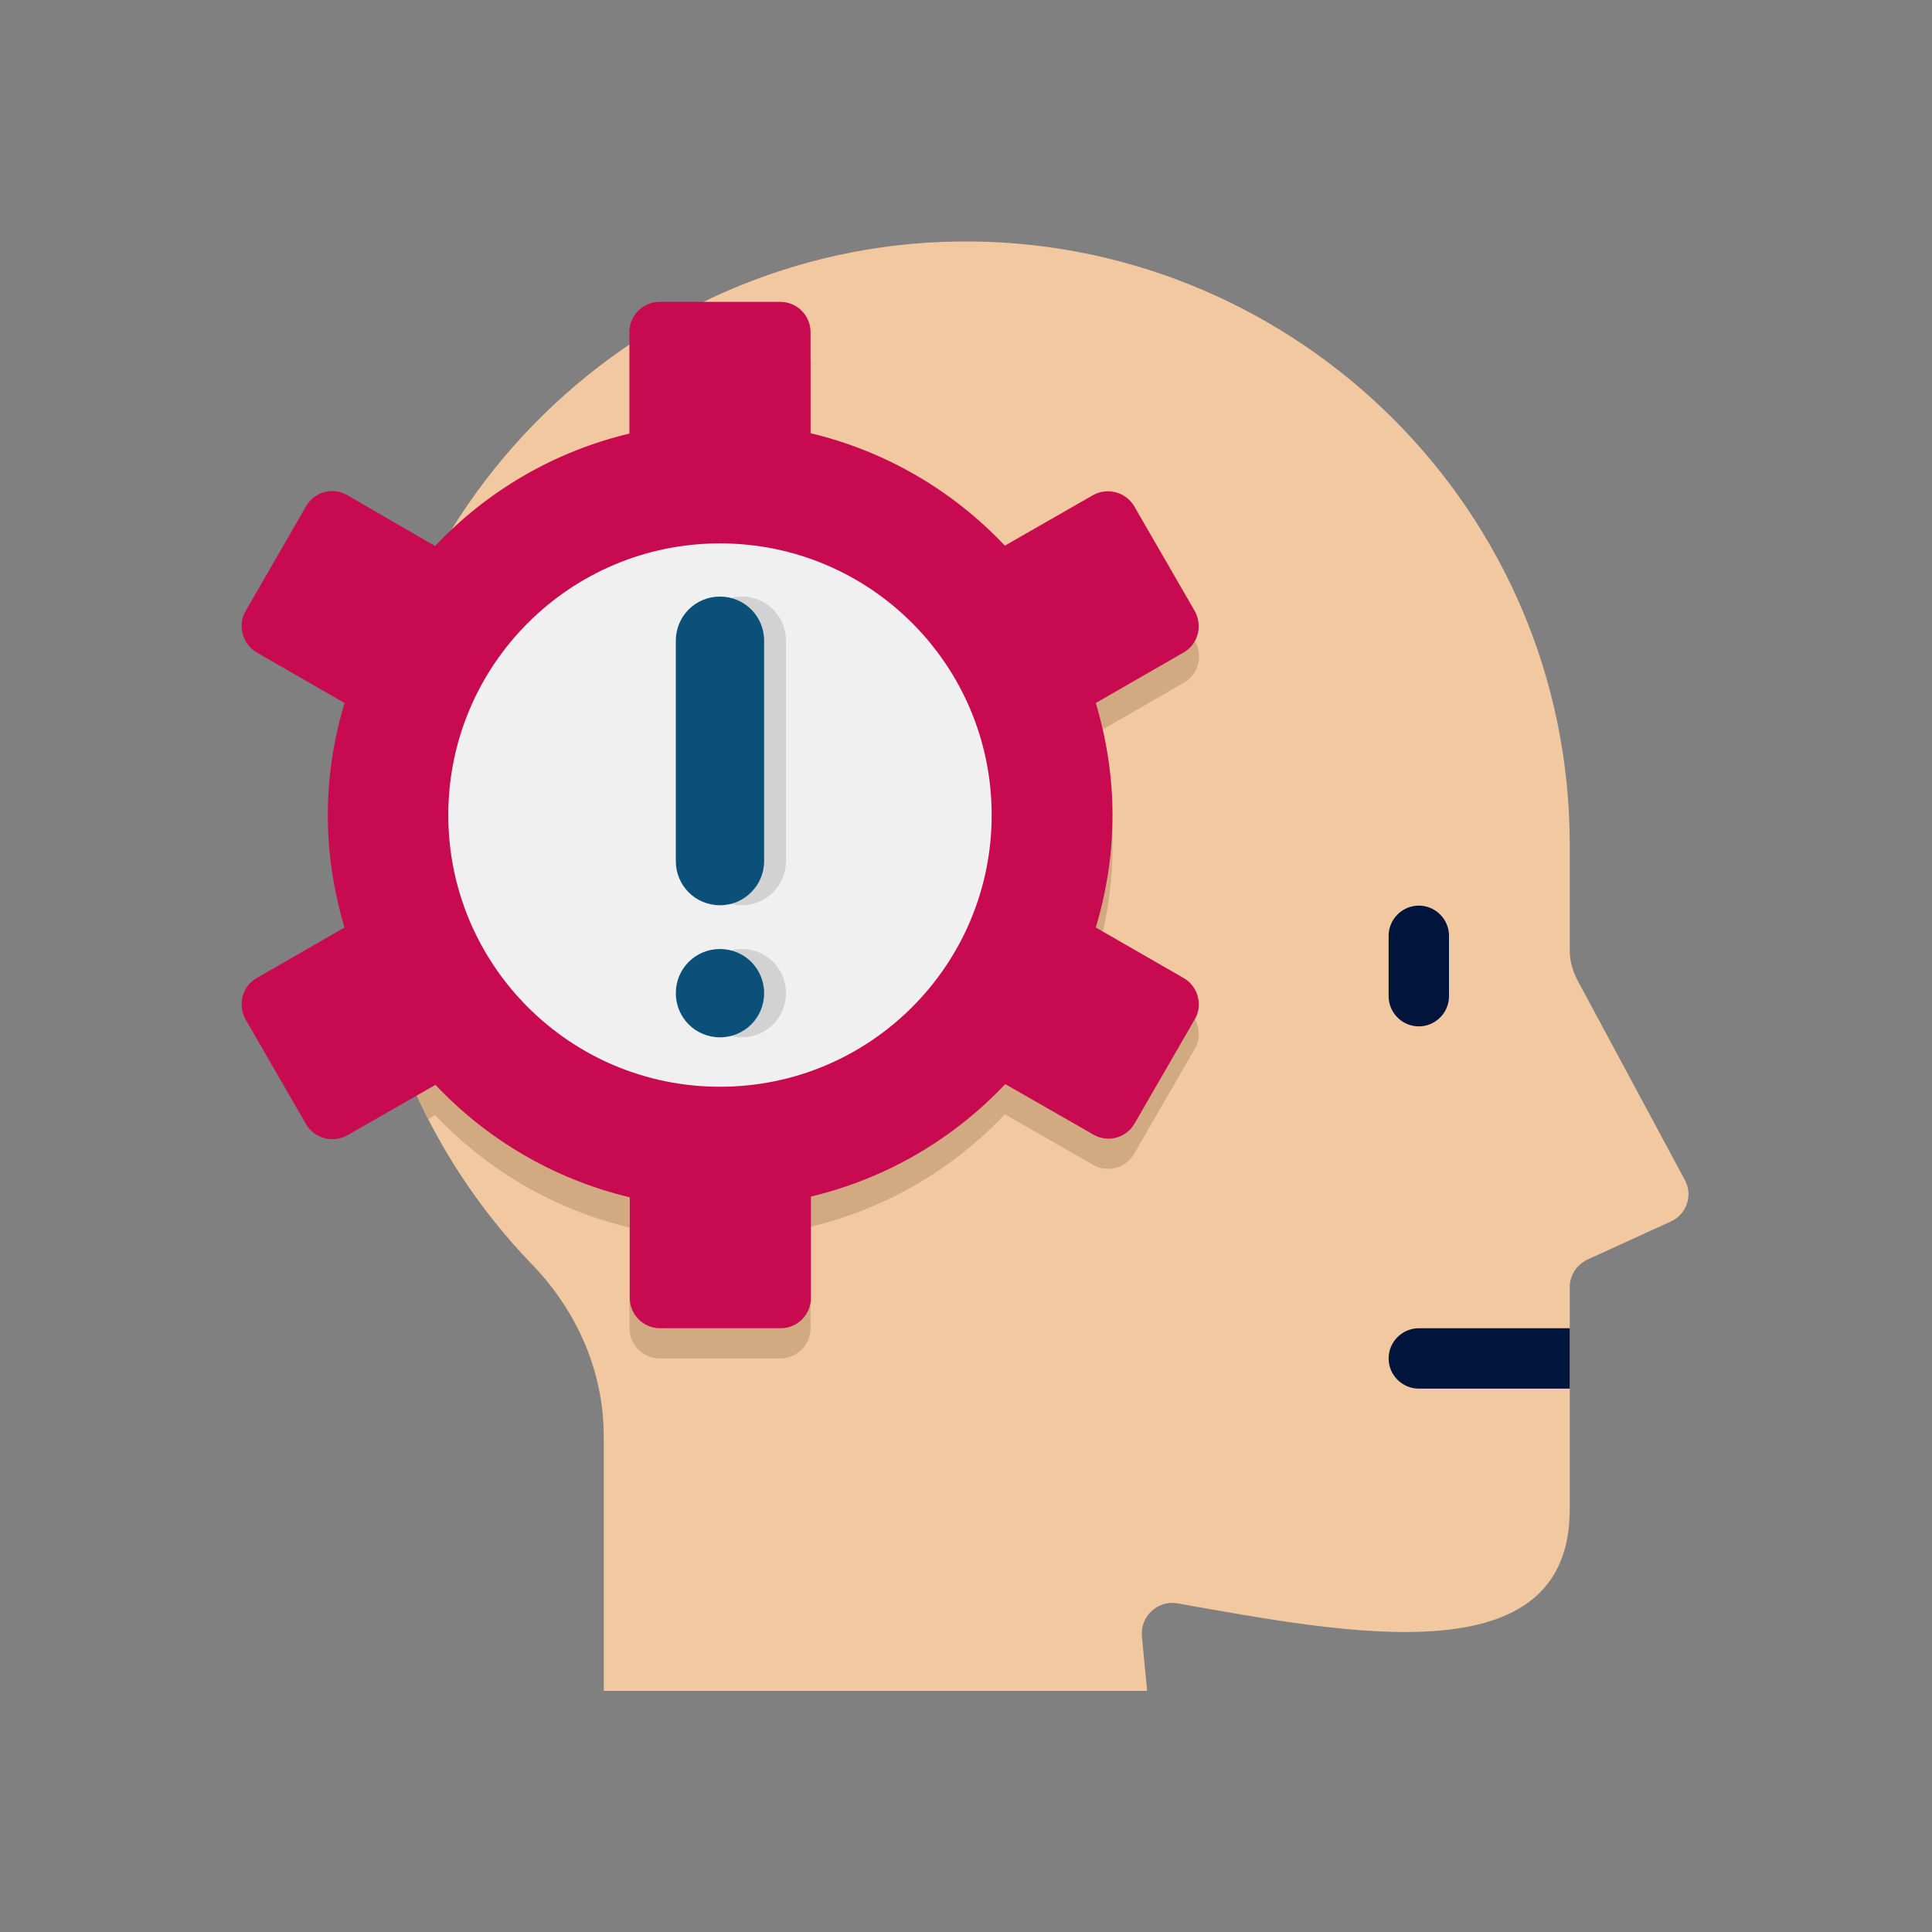
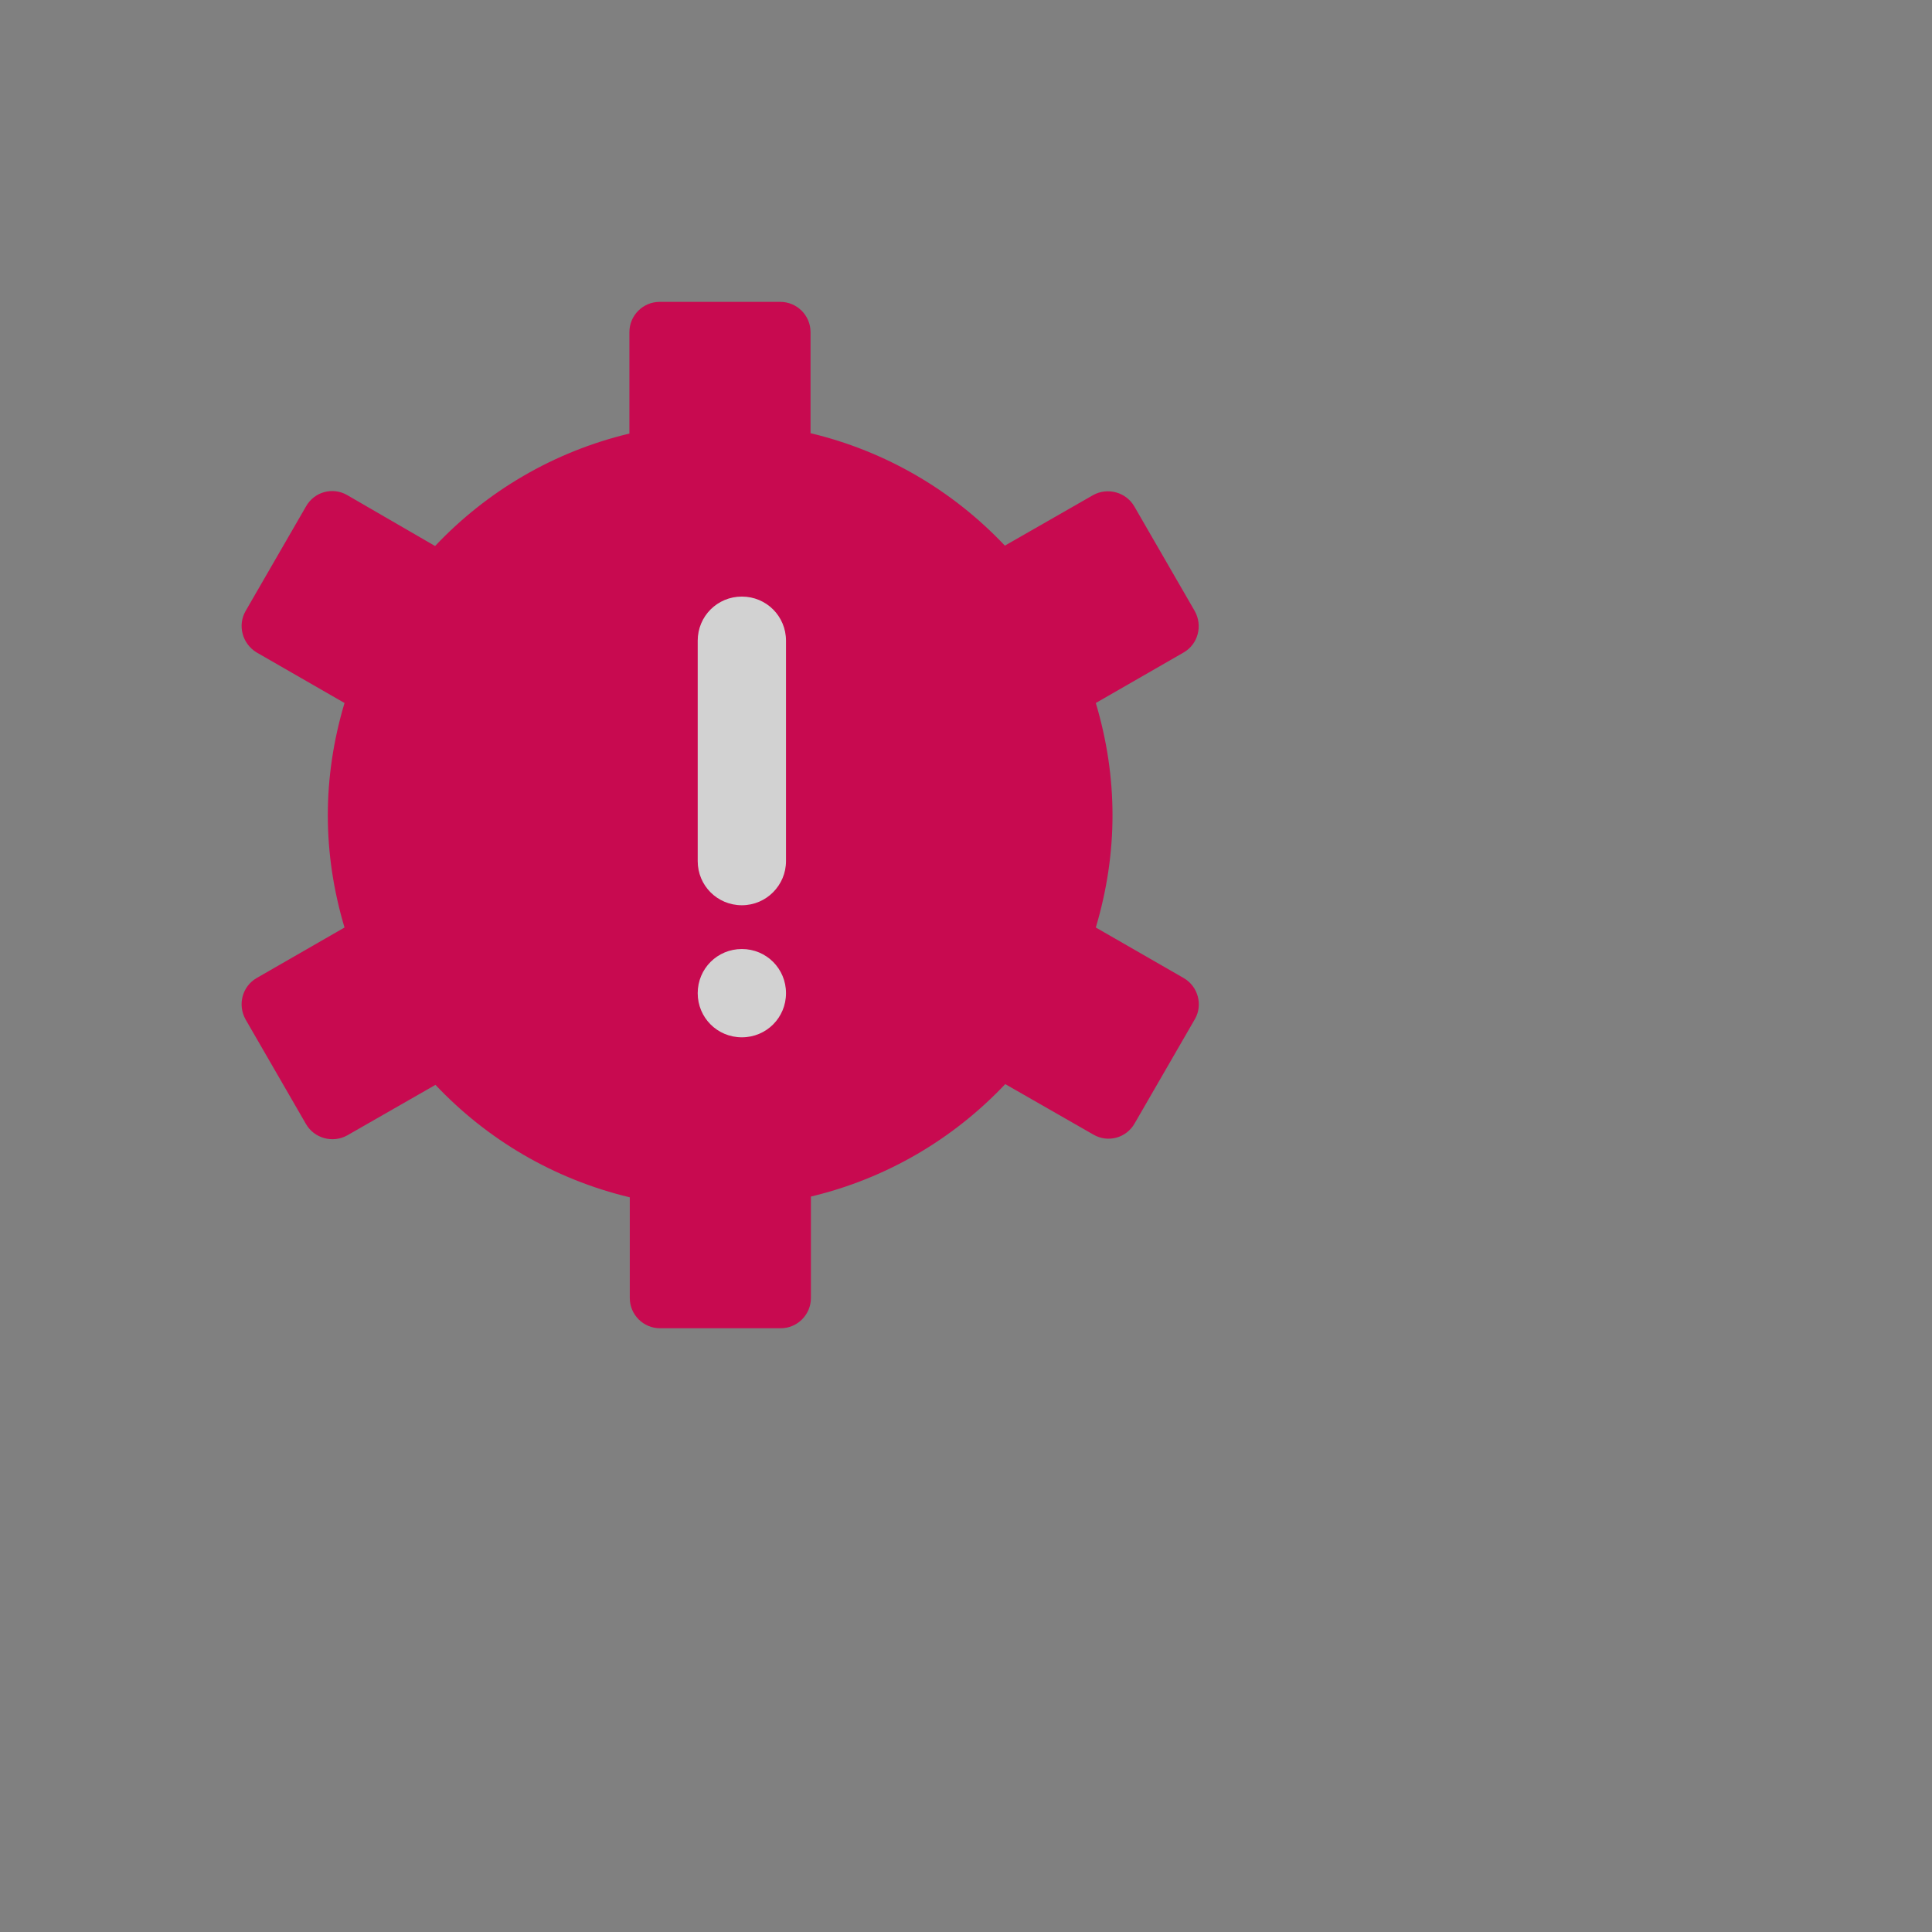
<svg xmlns="http://www.w3.org/2000/svg" version="1.1" width="512" height="512" x="0" y="0" viewBox="0 0 512 512" style="enable-background:new 0 0 512 512" xml:space="preserve" class="">
  <rect x="0" y="0" width="512" height="512" fill="#808080" stroke="none" />
  <g>
-     <path fill="#f2c8a0" d="m442.8 323.7-22.1 10.1c-2.9 1.4-4.7 4.2-4.7 7.3V400c0 44.6-58.8 32.9-104 24.9-5.1-.9-9.8 3.4-9.4 8.6l1.4 14.6H160v-67.5c0-17-7-33-18.8-45.3-28.5-29.4-45.2-69-45.2-111.2C96 134 170.2 62.9 257.9 64 344 65 416 135.1 416 223.9v28c0 2.6.7 5.2 1.9 7.6l28.6 53.2c2.2 4 .5 9.1-3.7 11z" opacity="1" data-original="#f2c8a0" />
-     <path fill="#d2aa82" d="m313.8 267.2-23.3-13.4c5.8-19.8 5.8-39.8 0-59.5l23.3-13.4c3.8-2.2 5.1-7.1 2.9-11l-16-27.7c-2.2-3.8-7.1-5.1-10.9-3l-23.4 13.4c-13.7-14.5-31.4-25-51.5-29.8V96c0-4.4-3.6-8-8-8h-32c-4.4 0-8 3.6-8 8v26.9c-20.1 4.8-37.8 15.3-51.5 29.8l-2-1.1C102.4 173.2 96 197.8 96 224c0 25.8 6.2 50.5 17.5 72.6l1.8-1.1c13.7 14.5 31.4 25 51.5 29.8V352c0 4.4 3.6 8 8 8h32c4.4 0 8-3.6 8-8v-26.9c20.1-4.8 37.8-15.3 51.5-29.8l23.4 13.4c3.8 2.2 8.7.9 10.9-3l16-27.7c2.3-3.7.9-8.6-2.8-10.8z" opacity="1" data-original="#d2aa82" />
    <path fill="#c80a50" d="m313.7 259.2-23.3-13.4c5.9-19.8 5.9-39.7 0-59.5l23.3-13.4c3.8-2.2 5.1-7.1 2.9-11l-16-27.7c-2.2-3.8-7.1-5.1-10.9-3l-23.4 13.4c-13.7-14.5-31.4-25-51.5-29.8V88c0-4.4-3.6-8-8-8h-32c-4.4 0-8 3.6-8 8v26.9c-20.1 4.8-37.8 15.3-51.5 29.8L92 131.2c-3.8-2.2-8.7-.9-10.9 3l-16 27.7c-2.2 3.8-.9 8.7 2.9 11l23.3 13.4c-5.9 19.8-5.9 39.7 0 59.5L68 259.2c-3.8 2.2-5.1 7.1-2.9 11l16 27.7c2.2 3.8 7.1 5.1 10.9 3l23.4-13.4c13.7 14.5 31.4 25 51.5 29.8V344c0 4.4 3.6 8 8 8h32c4.4 0 8-3.6 8-8v-26.9c20.1-4.8 37.8-15.3 51.5-29.8l23.4 13.4c3.8 2.2 8.7.9 10.9-3l16-27.7c2.1-3.7.8-8.6-3-10.8z" opacity="1" data-original="#c80a50" />
-     <circle cx="190.8" cy="216" r="72" fill="#f0f0f0" opacity="1" data-original="#f0f0f0" />
-     <path fill="#00143c" d="M376 272c-4.4 0-8-3.6-8-8v-16c0-4.4 3.6-8 8-8s8 3.6 8 8v16c0 4.4-3.6 8-8 8zM376 368h40v-16h-40c-4.4 0-8 3.6-8 8s3.6 8 8 8z" opacity="1" data-original="#00143c" />
    <path fill="#d2d2d2" d="M196.6 239.9c-6.5 0-11.7-5.2-11.7-11.7v-58.4c0-6.5 5.2-11.7 11.7-11.7 6.5 0 11.7 5.2 11.7 11.7v58.4c0 6.4-5.2 11.7-11.7 11.7zM196.6 274.9c-6.5 0-11.7-5.2-11.7-11.7 0-6.5 5.2-11.7 11.7-11.7 6.5 0 11.7 5.2 11.7 11.7 0 6.5-5.2 11.7-11.7 11.7z" opacity="1" data-original="#d2d2d2" />
-     <path fill="#0a5078" d="M190.8 239.9c-6.5 0-11.7-5.2-11.7-11.7v-58.4c0-6.5 5.2-11.7 11.7-11.7 6.5 0 11.7 5.2 11.7 11.7v58.4c0 6.4-5.2 11.7-11.7 11.7zM190.8 274.9c-6.5 0-11.7-5.2-11.7-11.7 0-6.5 5.2-11.7 11.7-11.7 6.5 0 11.7 5.2 11.7 11.7 0 6.5-5.2 11.7-11.7 11.7z" opacity="1" data-original="#0a5078" />
  </g>
</svg>